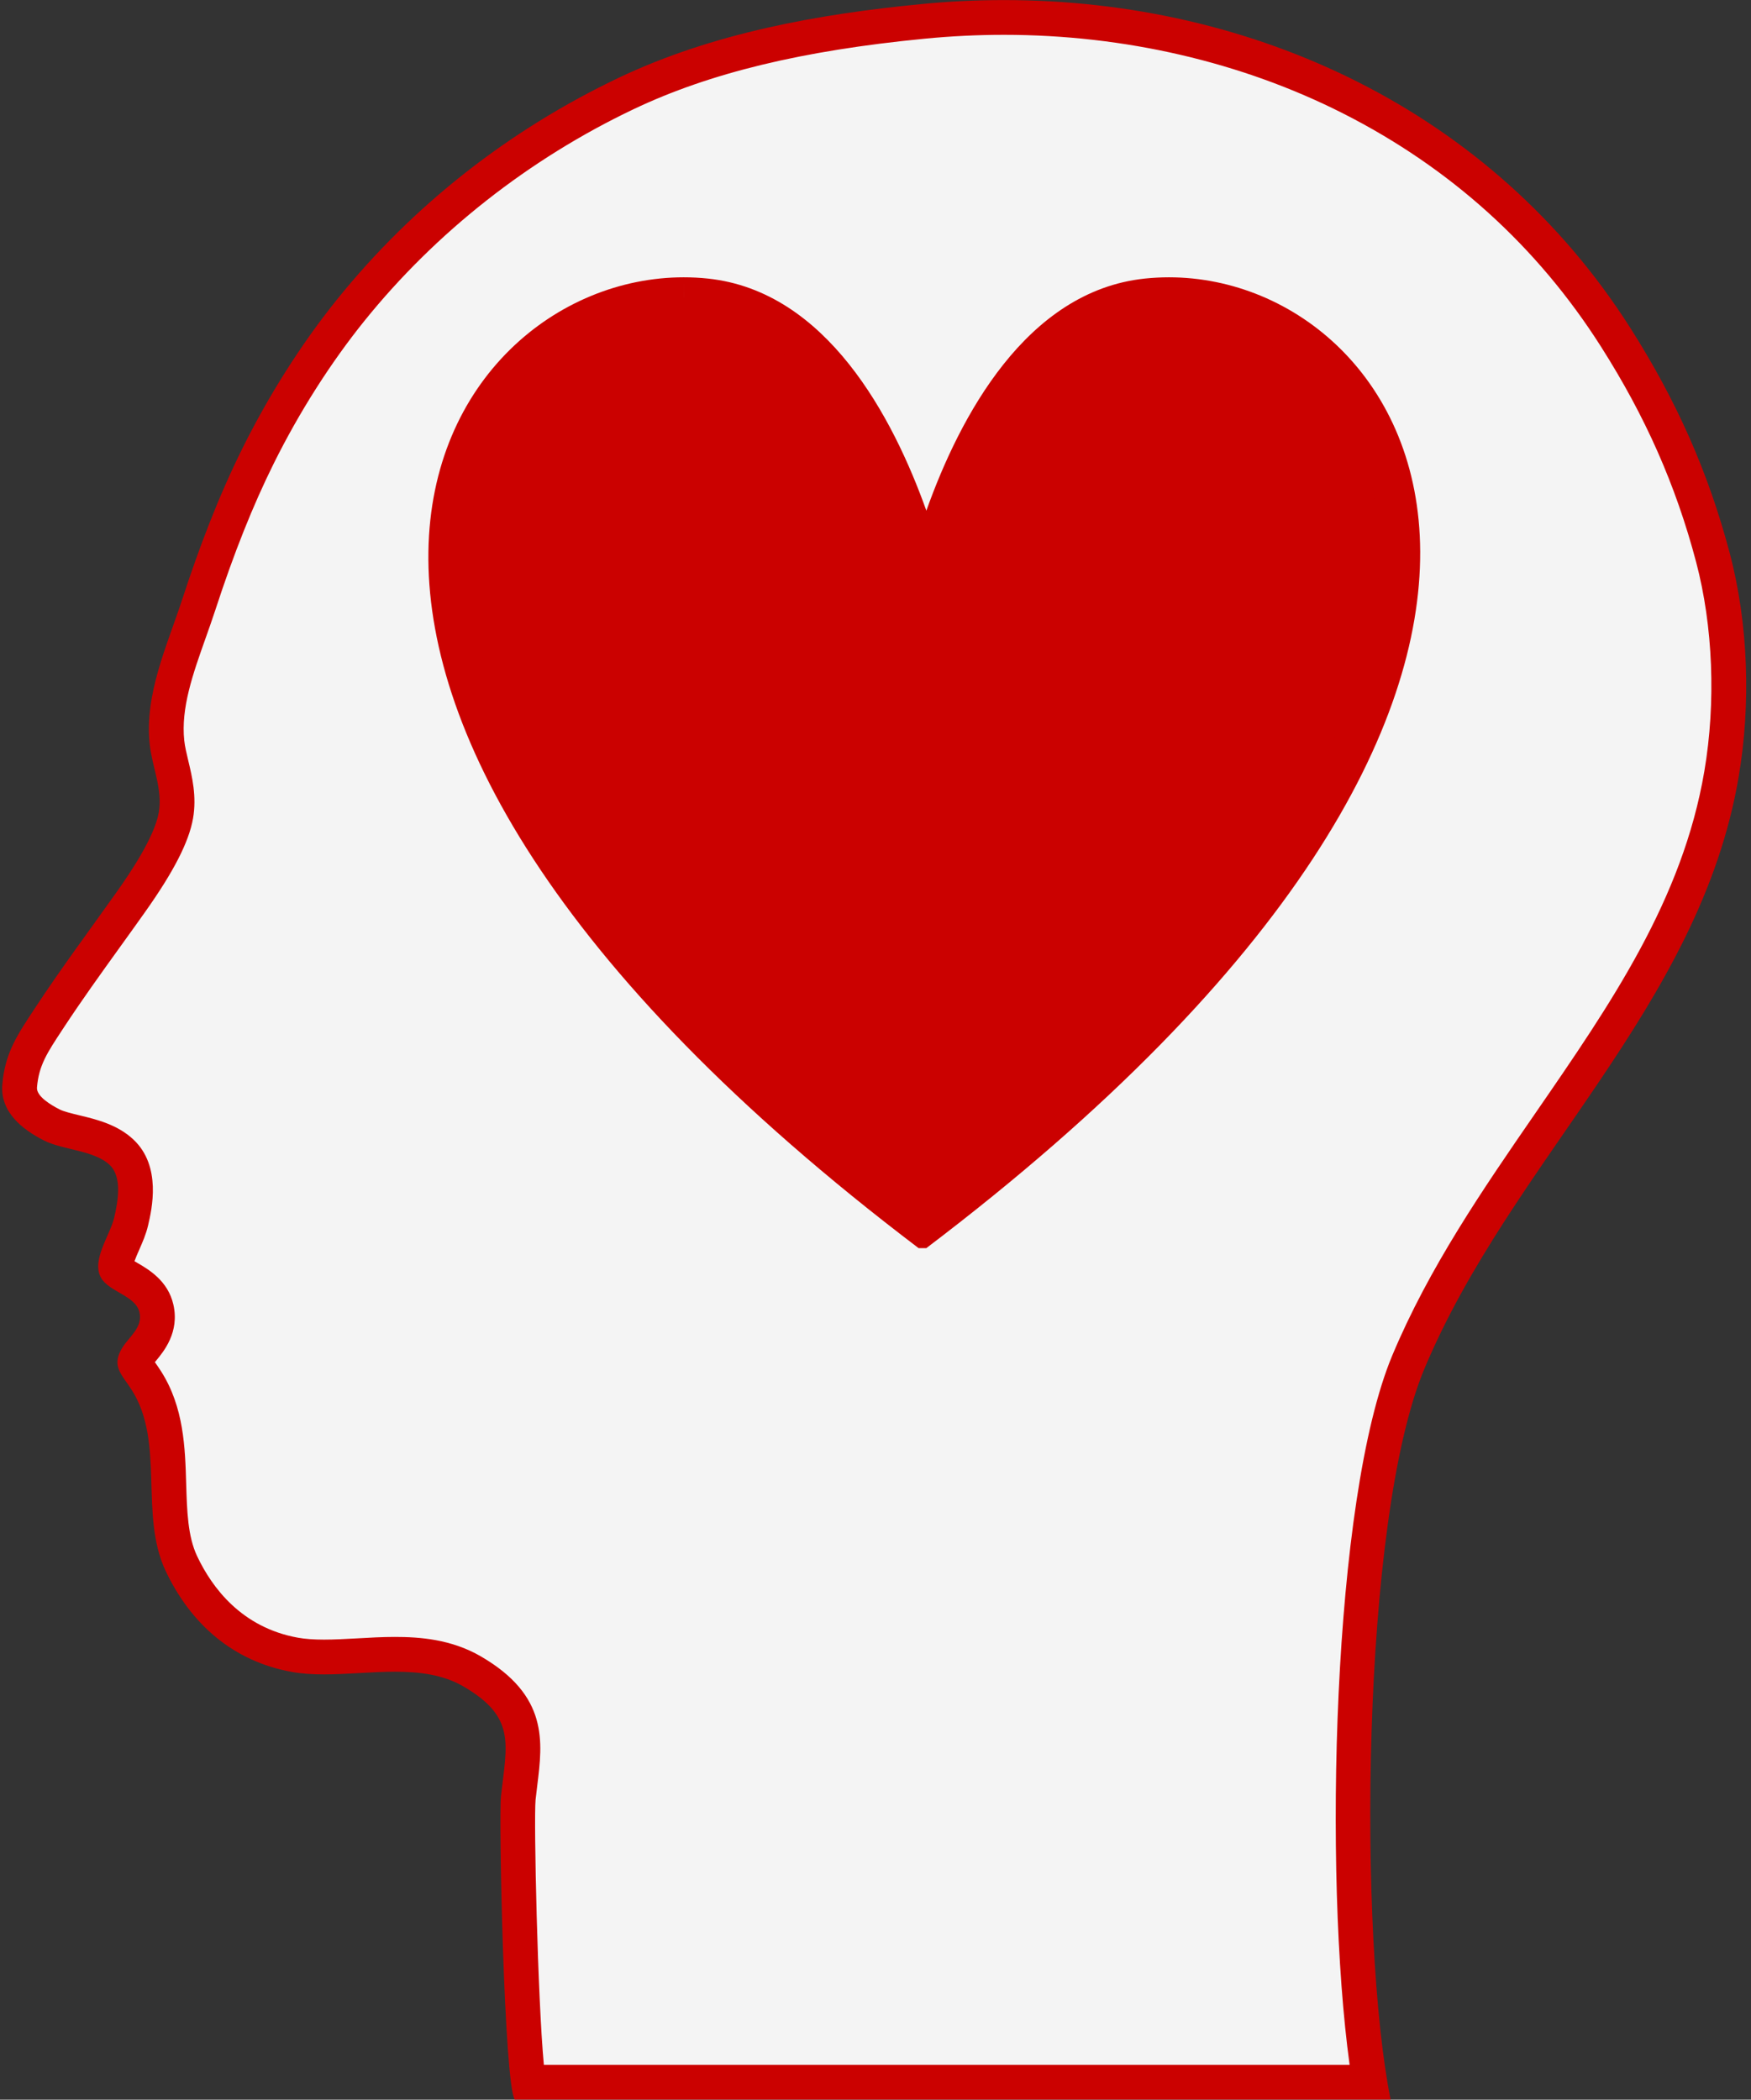
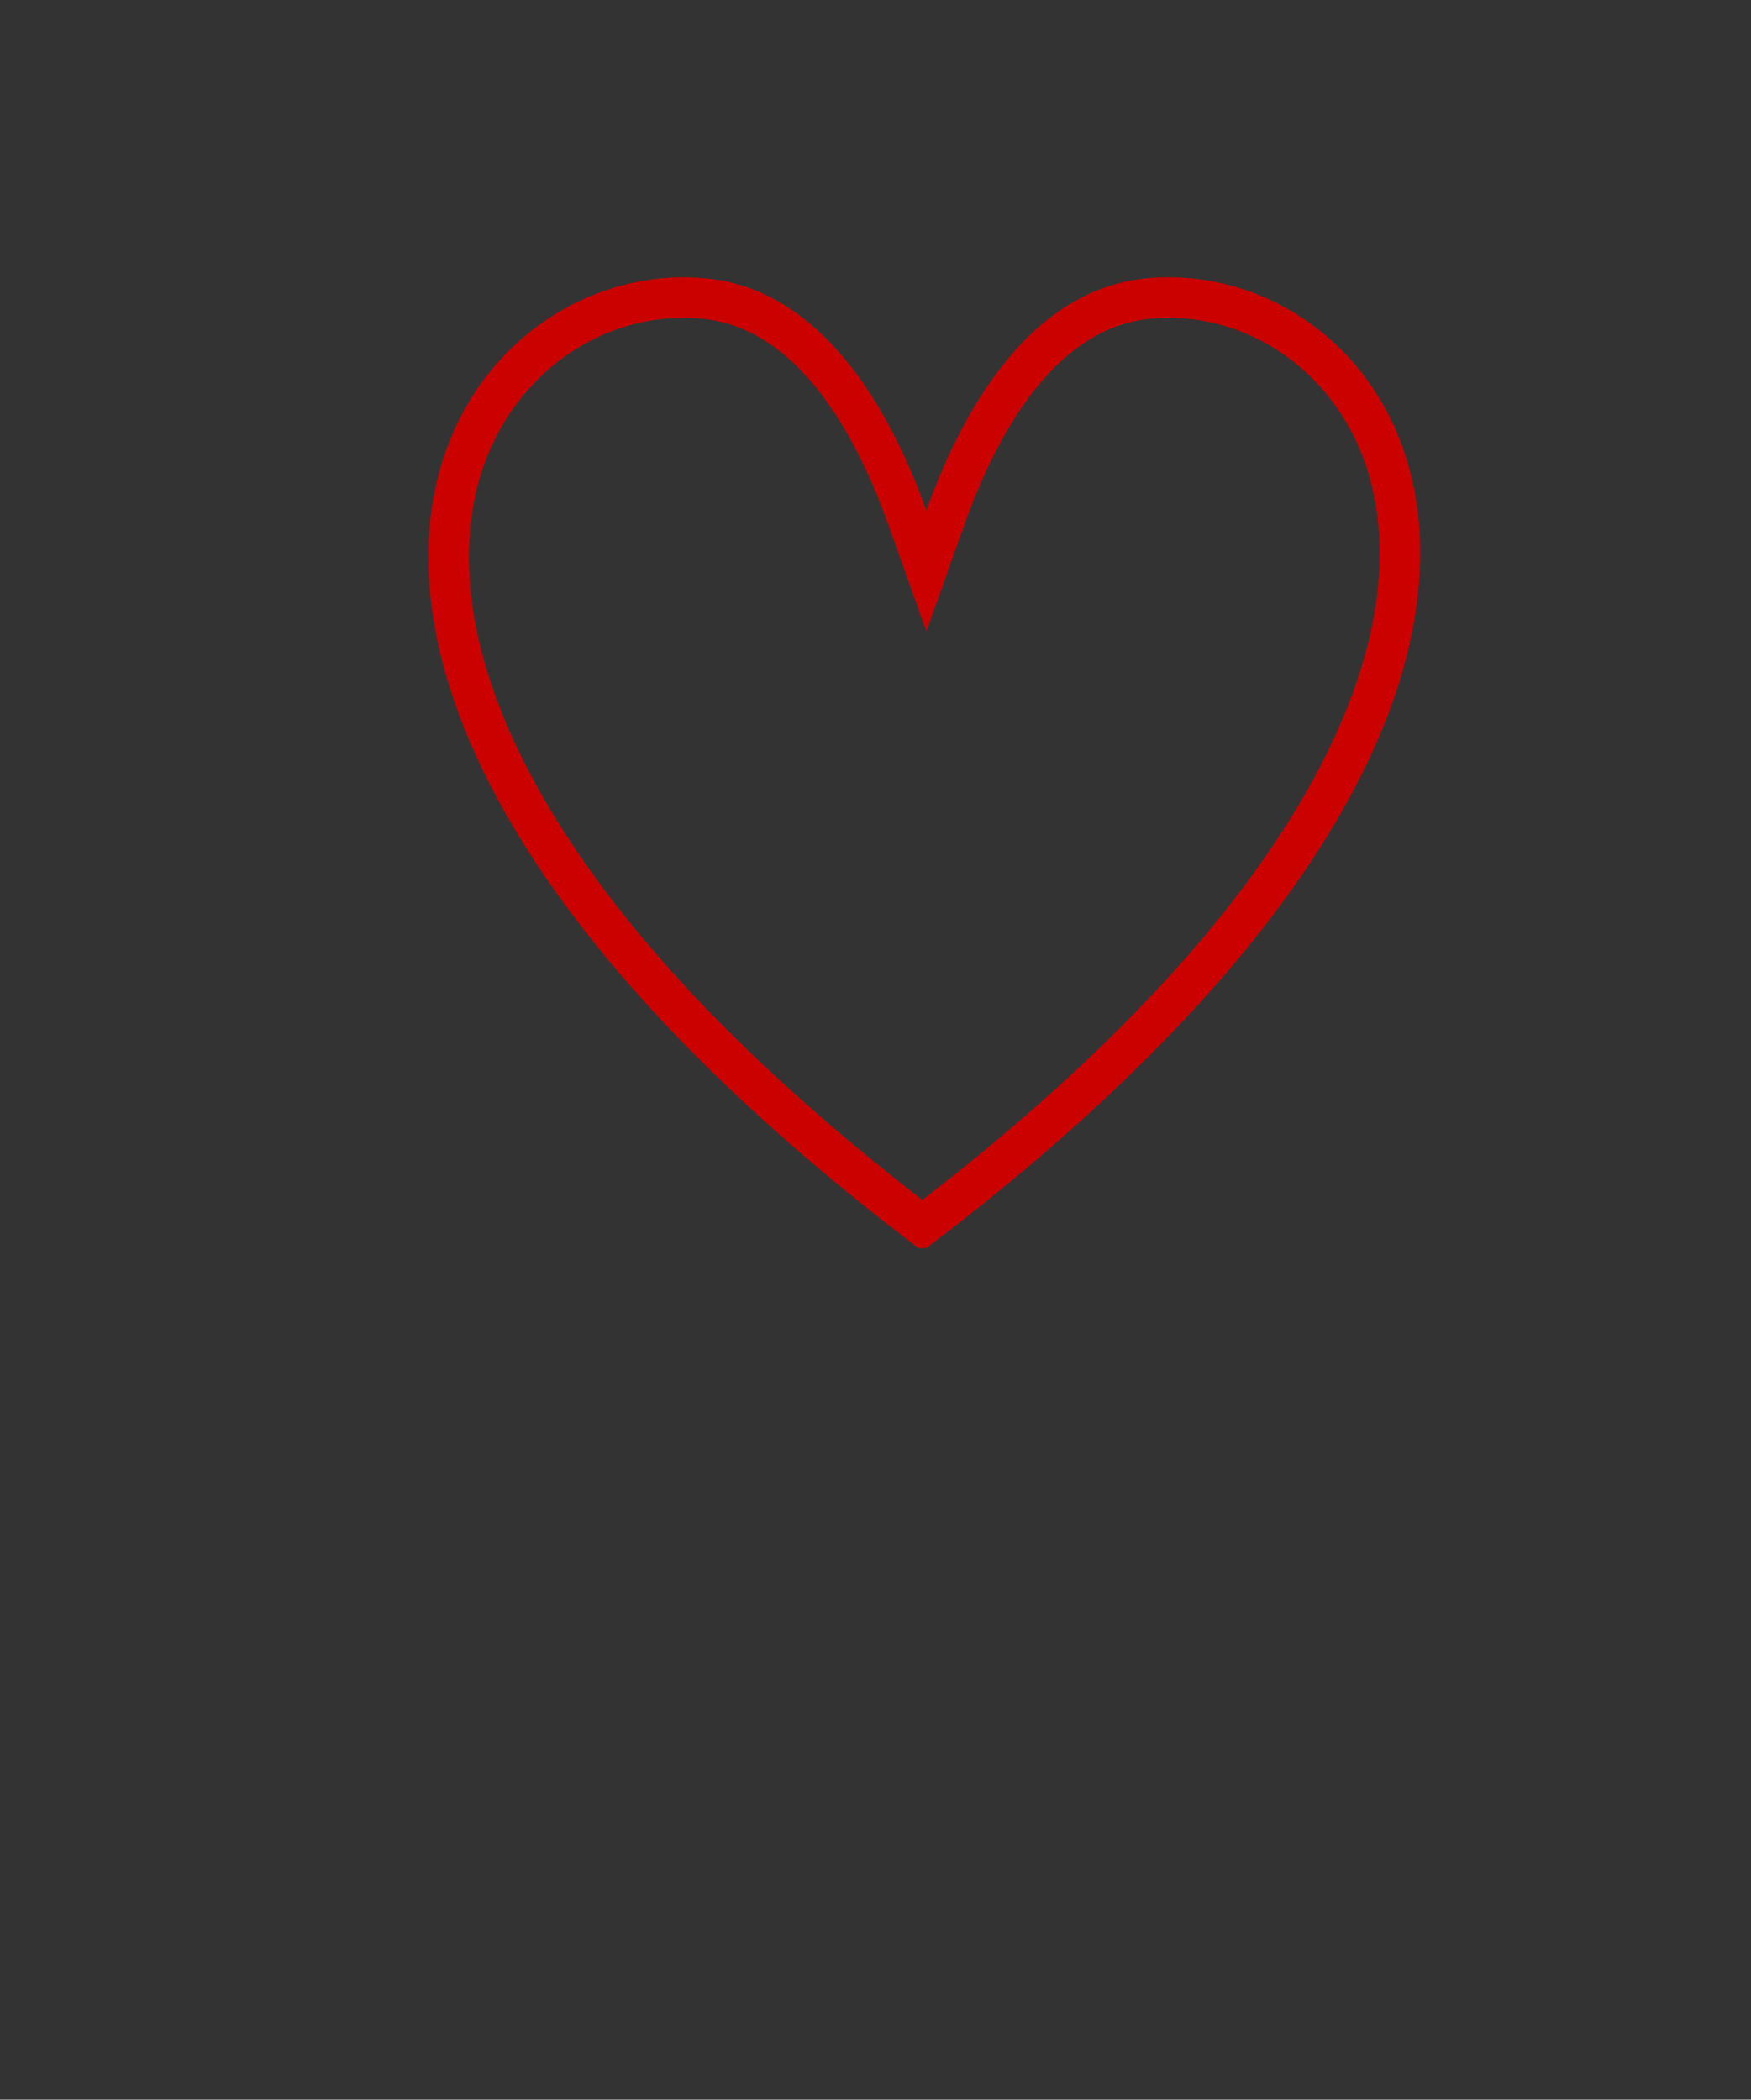
<svg xmlns="http://www.w3.org/2000/svg" fill="#000000" height="321.2" preserveAspectRatio="xMidYMid meet" version="1" viewBox="78.9 52.0 267.8 321.2" width="267.8" zoomAndPan="magnify">
  <rect x="78.9" y="52.0" width="267.8" height="321.2" fill="#333333" stroke="none" />
  <g>
    <g id="change1_1">
-       <path d="M 159.711 370.531 C 158.621 362.633 157.762 330.707 158.168 327.039 C 158.254 326.273 158.344 325.539 158.43 324.84 C 159.262 318.117 159.922 312.809 151.102 307.684 C 147.121 305.371 142.707 305.074 139.309 305.074 C 137.426 305.074 135.52 305.184 133.676 305.285 C 131.855 305.387 130.137 305.484 128.457 305.484 C 126.723 305.484 125.27 305.375 124.02 305.152 C 116.309 303.77 110.297 298.938 106.633 291.172 C 104.969 287.641 104.848 283.477 104.719 279.07 C 104.559 273.672 104.395 268.086 101.301 263.223 C 101.004 262.758 100.711 262.336 100.43 261.938 C 99.355 260.406 99.355 260.406 99.863 259.578 C 100.062 259.25 100.375 258.875 100.707 258.477 C 101.816 257.141 103.492 255.121 102.824 252.164 C 102.25 249.625 100.07 248.359 98.477 247.438 C 97.832 247.062 96.859 246.5 96.668 246.16 C 96.281 245.473 97.164 243.465 97.75 242.137 C 98.219 241.07 98.703 239.969 98.953 238.887 C 99.48 236.613 100.715 231.297 97.484 228.262 C 95.547 226.441 92.816 225.781 90.41 225.199 C 89.039 224.867 87.742 224.555 86.828 224.098 C 81.637 221.473 81.84 218.969 81.906 218.145 C 82.234 214.105 83.801 211.73 86.172 208.129 L 86.434 207.73 C 89.281 203.402 92.113 199.469 95.109 195.309 C 96.359 193.566 97.625 191.809 98.906 190.004 C 102.992 184.234 105.25 179.898 105.801 176.746 C 106.293 173.934 105.664 171.297 105.105 168.969 C 104.82 167.781 104.555 166.66 104.438 165.582 C 103.84 160.004 105.879 154.254 107.852 148.695 C 108.359 147.273 108.859 145.859 109.316 144.465 C 112.176 135.688 115.145 128.246 118.387 121.715 C 122.367 113.699 127.266 106 132.543 99.445 C 143.734 85.547 158.305 74.086 174.68 66.297 C 190.344 58.848 208.066 56.438 220.039 55.273 C 224.16 54.871 228.336 54.672 232.445 54.672 C 271.531 54.672 306.492 72.945 325.973 103.555 C 332.961 114.535 337.695 125.254 340.875 137.289 C 343.598 147.594 344.062 159.359 342.188 170.414 C 338.754 190.652 327.672 206.73 315.941 223.754 C 308.012 235.262 299.812 247.16 294.285 260.391 C 284.898 282.852 283.91 343.156 288.395 370.531 L 159.711 370.531" fill="#f4f4f4" />
-     </g>
+       </g>
    <g id="change2_1">
-       <path d="M 232.445 52.012 C 228.238 52.012 224.008 52.215 219.781 52.629 C 204.035 54.156 187.922 57.055 173.535 63.895 C 156.84 71.836 142.086 83.355 130.473 97.777 C 124.914 104.676 119.945 112.598 116.004 120.531 C 112.312 127.969 109.359 135.754 106.789 143.637 C 104.469 150.746 100.969 158.199 101.797 165.863 C 102.168 169.34 103.801 172.746 103.184 176.289 C 102.527 180.031 98.855 185.477 96.738 188.465 C 92.43 194.539 88.305 200.047 84.215 206.27 C 81.594 210.254 79.652 213.051 79.254 217.93 C 78.918 222.094 82.277 224.773 85.637 226.473 C 88.57 227.949 93.27 227.953 95.664 230.199 C 97.664 232.082 96.902 235.957 96.363 238.281 C 95.734 240.977 92.844 244.777 94.348 247.461 C 95.566 249.637 99.656 250.199 100.23 252.754 C 100.762 255.09 98.664 256.445 97.594 258.191 C 95.879 261 97.492 262.191 99.055 264.648 C 104.148 272.652 100.18 283.711 104.227 292.305 C 108.055 300.414 114.543 306.156 123.551 307.77 C 125.113 308.051 126.762 308.145 128.457 308.145 C 131.98 308.145 135.707 307.734 139.309 307.734 C 143.051 307.734 146.656 308.176 149.766 309.98 C 157.855 314.684 156.41 318.77 155.523 326.746 C 155.148 330.129 156.012 370.633 157.621 373.191 L 291.578 373.191 C 286.66 348.652 287.027 284.648 296.738 261.418 C 310.043 229.578 338.844 206 344.809 170.859 C 346.688 159.801 346.32 147.492 343.445 136.609 C 340.145 124.125 335.242 113.172 328.215 102.125 C 307.086 68.922 270.637 52.008 232.445 52.012 Z M 232.449 57.328 C 250.859 57.328 268.797 61.488 284.324 69.359 C 300.719 77.672 313.977 89.656 323.727 104.98 C 330.562 115.727 335.195 126.207 338.305 137.969 C 340.895 147.77 341.355 159.434 339.566 169.969 C 336.23 189.629 325.312 205.473 313.754 222.246 C 305.746 233.863 297.469 245.879 291.832 259.363 C 282.637 281.367 281.336 338.926 285.312 367.871 L 162.078 367.871 C 161.125 357.676 160.523 330.531 160.809 327.336 C 160.895 326.578 160.984 325.855 161.066 325.168 C 161.906 318.395 162.777 311.391 152.434 305.383 C 147.906 302.754 143.043 302.414 139.309 302.414 C 137.352 302.414 135.406 302.523 133.527 302.633 C 131.742 302.73 130.062 302.824 128.457 302.824 C 126.883 302.824 125.582 302.73 124.488 302.535 C 115.863 300.988 111.324 294.883 109.039 290.039 C 107.613 287.008 107.496 283.113 107.375 278.992 C 107.215 273.5 107.031 267.277 103.543 261.793 C 103.207 261.262 102.887 260.809 102.605 260.406 L 102.586 260.379 L 102.754 260.176 C 103.93 258.758 106.379 255.812 105.418 251.582 C 104.59 247.906 101.598 246.172 99.809 245.137 C 99.707 245.078 99.586 245.008 99.465 244.938 C 99.668 244.375 99.969 243.688 100.184 243.207 C 100.699 242.027 101.234 240.812 101.543 239.484 C 102.121 237 103.652 230.406 99.305 226.324 C 96.855 224.02 93.629 223.242 91.035 222.617 C 89.867 222.336 88.664 222.043 88.035 221.727 C 86.688 221.047 84.445 219.703 84.555 218.359 C 84.832 215.004 86.098 213.078 88.395 209.59 L 88.656 209.191 C 91.473 204.91 94.289 201 97.266 196.859 C 98.523 195.113 99.793 193.352 101.074 191.539 C 105.457 185.359 107.789 180.805 108.422 177.203 C 109.008 173.848 108.277 170.801 107.691 168.352 C 107.43 167.246 107.18 166.207 107.082 165.297 C 106.547 160.32 108.398 155.105 110.359 149.586 C 110.855 148.184 111.371 146.73 111.844 145.285 C 114.664 136.637 117.582 129.312 120.77 122.898 C 124.664 115.055 129.453 107.52 134.617 101.109 C 145.559 87.523 159.805 76.316 175.82 68.695 C 187.457 63.164 201.59 59.738 220.297 57.922 C 224.332 57.527 228.418 57.328 232.445 57.328 L 232.449 57.328" fill="#cb0100" />
-     </g>
+       </g>
    <g id="change3_1">
-       <path d="M 219.98 239.488 C 189.637 216.285 168.438 193.348 156.961 171.289 C 145.152 148.605 146.547 132.328 149.797 122.668 C 154.855 107.629 168.383 97.52 183.457 97.52 C 184.594 97.52 185.738 97.582 186.859 97.699 C 203.062 99.43 212.551 116.852 217.656 131.16 L 220.578 139.352 L 223.496 131.16 C 228.594 116.852 238.07 99.43 254.289 97.699 C 255.41 97.582 256.551 97.52 257.688 97.52 C 272.496 97.52 285.785 107.438 290.746 122.195 C 293.992 131.84 295.359 148.121 283.445 170.91 C 271.859 193.078 250.512 216.148 219.98 239.488" fill="#cb0100" />
-     </g>
+       </g>
    <g id="change2_2">
      <path d="M 257.688 94.422 C 256.445 94.422 255.199 94.488 253.961 94.617 C 235.84 96.551 225.684 115.773 220.578 130.121 C 215.457 115.773 205.301 96.551 187.188 94.617 C 185.945 94.484 184.703 94.422 183.457 94.422 C 144.941 94.426 105.898 156.863 219.398 242.941 L 220.566 242.941 C 334.074 156.855 296.121 94.422 257.688 94.422 Z M 183.461 94.422 L 183.461 100.621 C 184.484 100.621 185.52 100.676 186.527 100.781 C 201.133 102.34 209.93 118.73 214.738 132.203 L 220.582 148.582 L 226.418 132.199 C 231.215 118.727 240 102.34 254.617 100.781 C 255.629 100.676 256.66 100.621 257.688 100.621 C 271.164 100.621 283.27 109.688 287.809 123.184 C 290.859 132.258 292.105 147.652 280.699 169.477 C 269.562 190.785 249.145 213.012 219.98 235.578 C 191.008 213.152 170.738 191.055 159.711 169.859 C 148.406 148.145 149.676 132.75 152.734 123.66 C 157.367 109.883 169.715 100.621 183.457 100.621 L 183.461 94.422" fill="#cb0100" />
    </g>
  </g>
</svg>